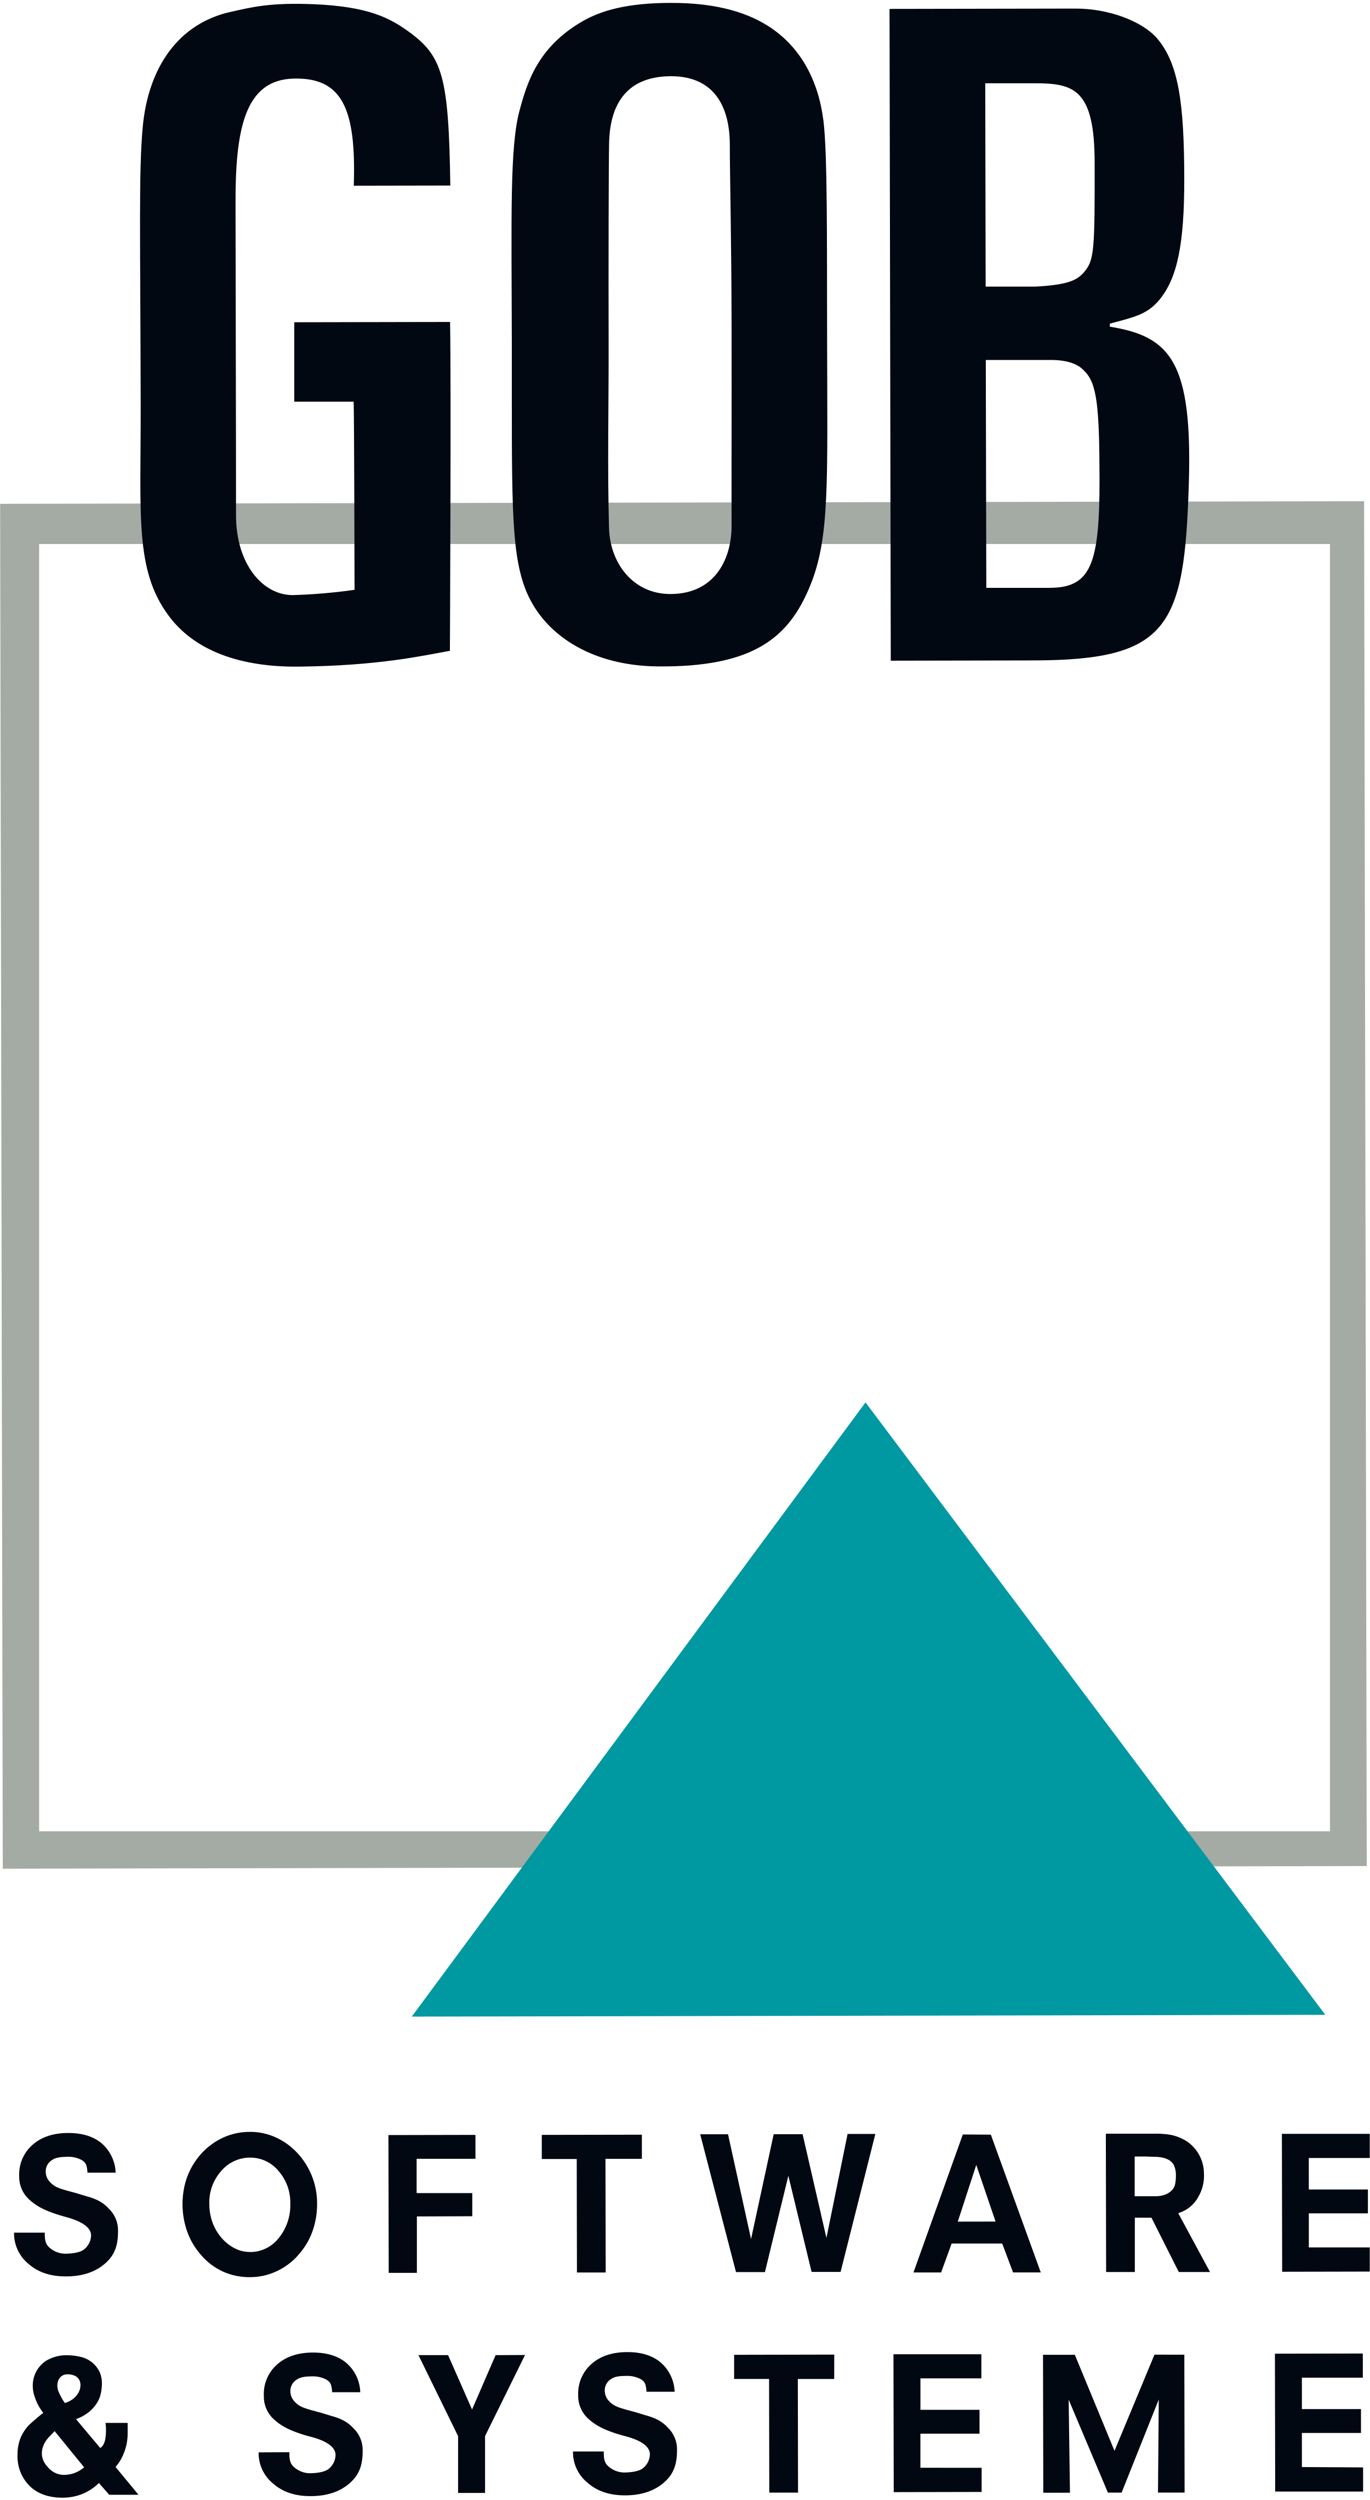
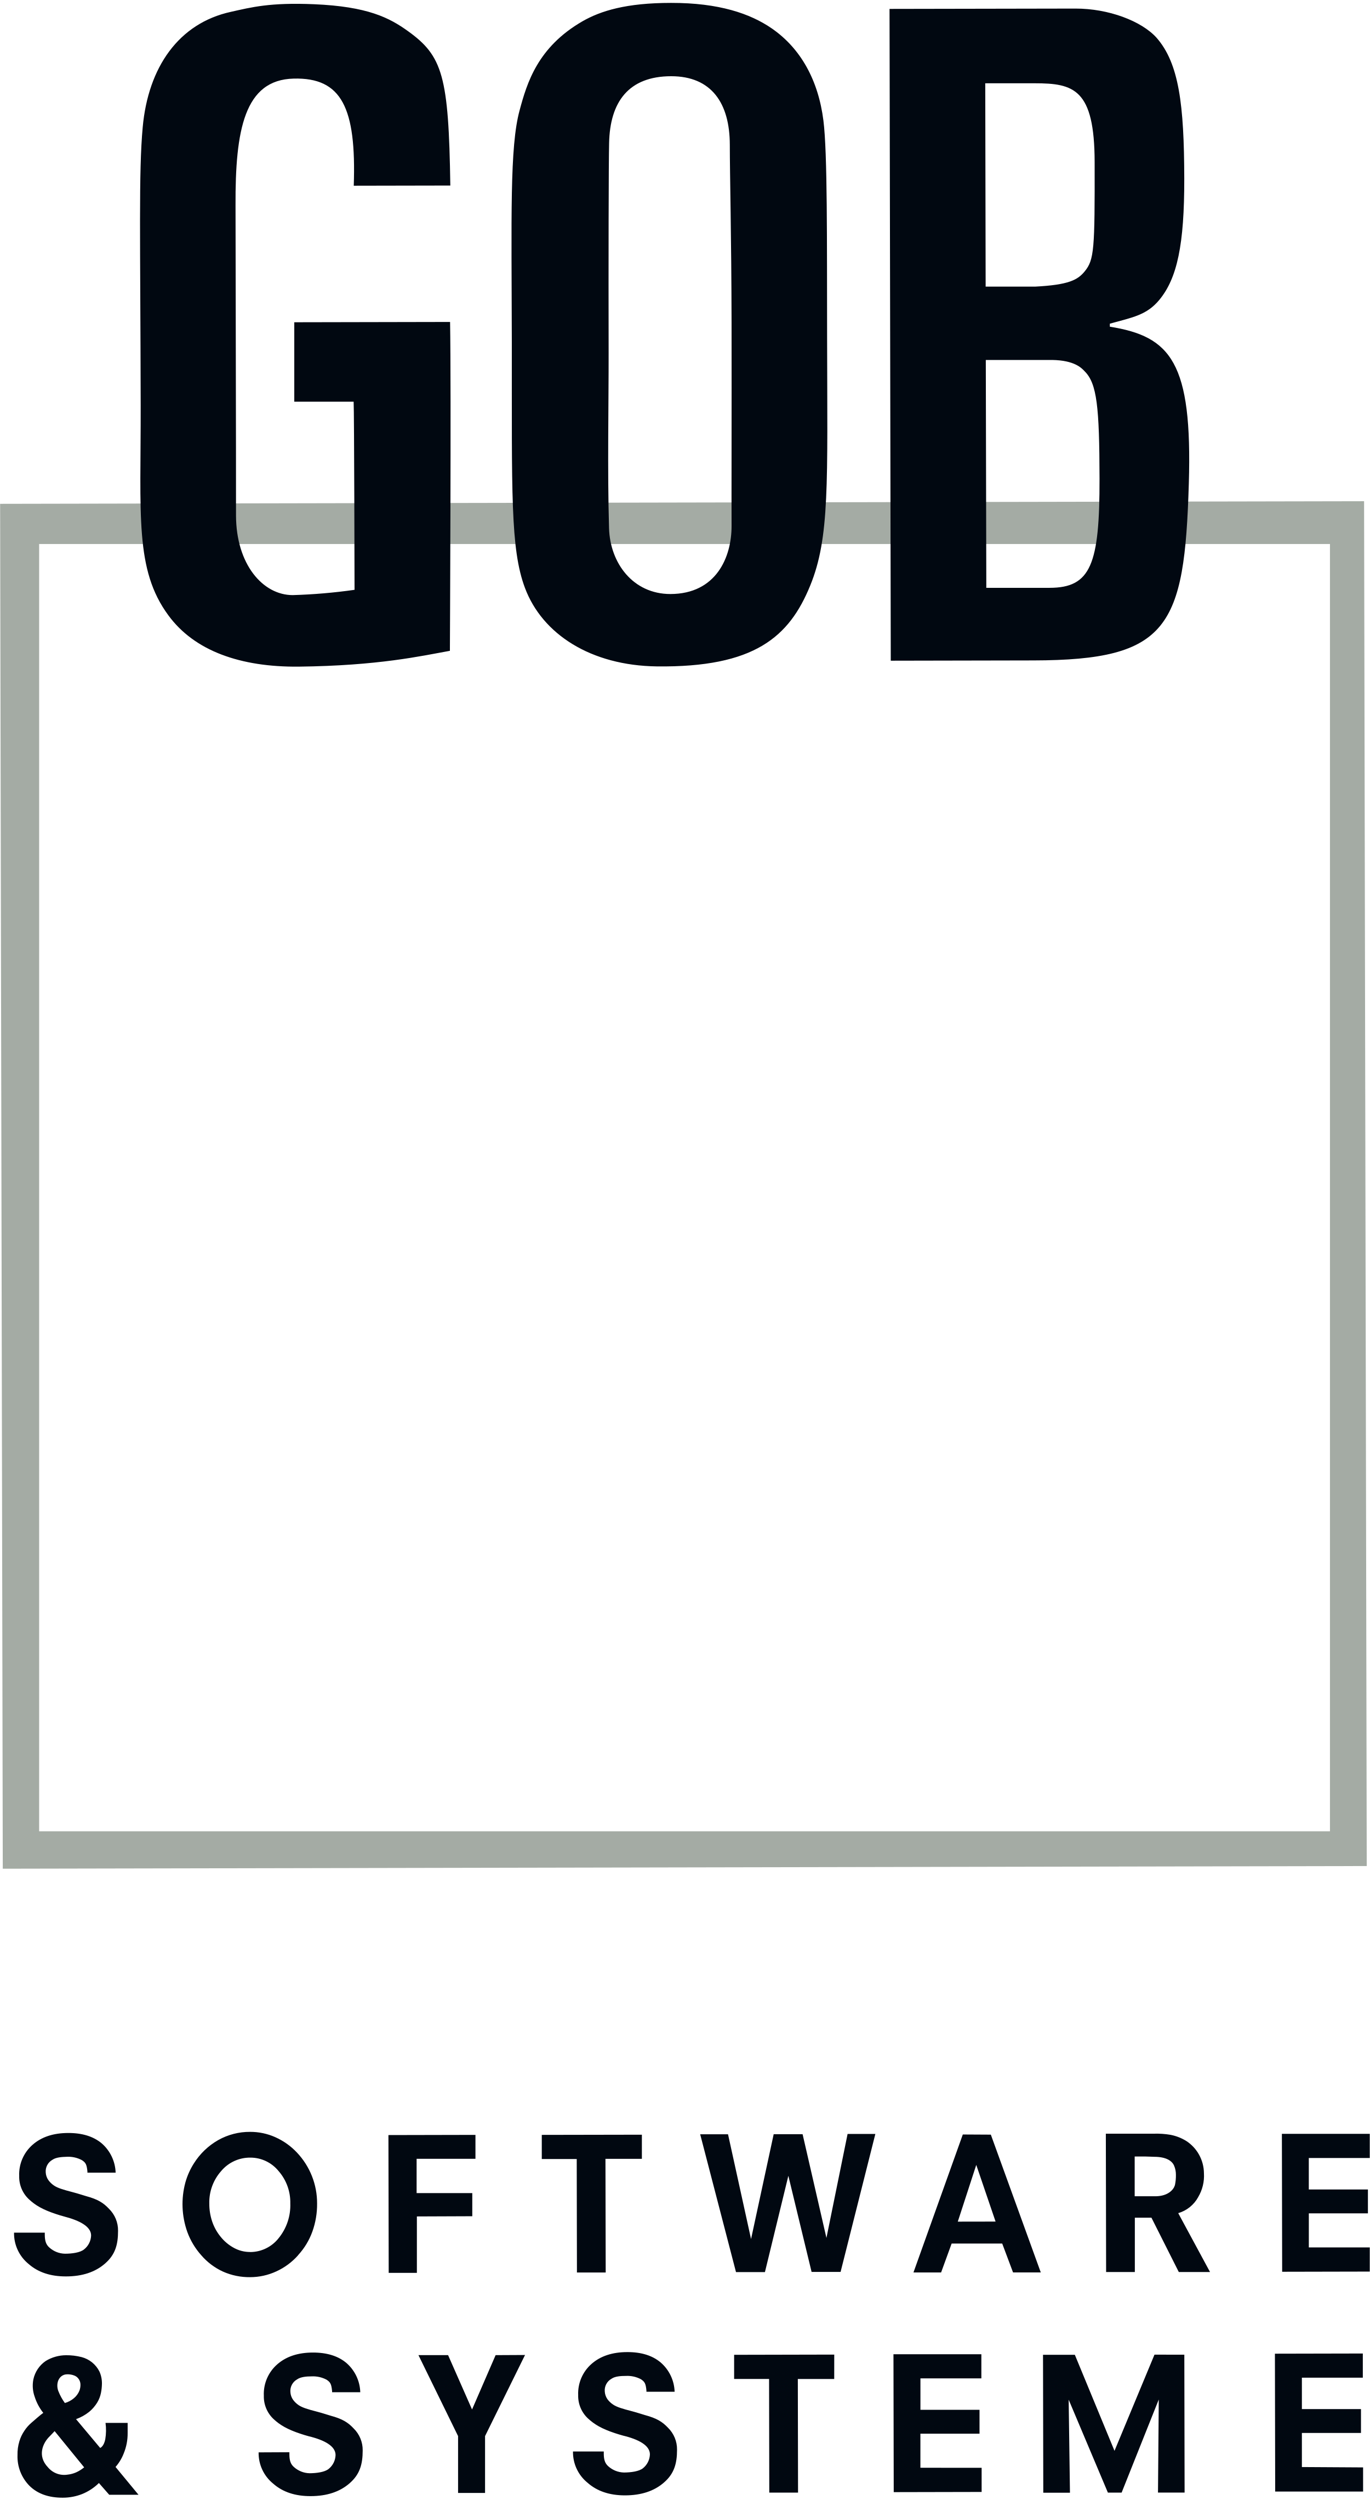
<svg xmlns="http://www.w3.org/2000/svg" version="1.1" viewBox="0 0 454 828">
  <g fill="none" fill-rule="evenodd">
    <path id="a" d="m452.04 165.98-452 0.87 0.88 452 452-0.88-0.88-451.99zm-11.31 440.48h-427.76v-426.3h427.76v426.3z" fill="#A4ABA4" fill-rule="nonzero" />
-     <polygon points="286.82 464.43 136.46 667.83 439.19 667.24" fill="#0098A1" />
    <path d="m149.09 215.53s0.45-87.08 0.06-108.91l-51.63 0.1v26.31h19.67c0.19 2.93 0.3 62.3 0.3 62.3-6.792 0.964-13.633 1.549-20.49 1.75-9.9 0-18.76-10.19-18.79-26.39 0-7.07 0-32.1-0.08-59.8-0.05-25.41-0.05-34.17-0.08-42.86-0.11-25 2.93-41.62 19.27-42 15.88-0.41 20.79 9.63 19.91 35.48l32-0.06c-0.54-36.32-2.53-42.9-14.09-51.18-6.09-4.37-13.27-8.12-31.06-8.87-14.65-0.62-20.75 1-27.56 2.52-17.33 3.79-27.42 18.36-29.23 38.21-1.36 14.9-0.78 36.36-0.67 92.08 0.07 36.49-2 54.41 9.17 69.56 8.65 11.81 23.91 17.18 43.18 17 26.5-0.31 40.58-3.52 50.12-5.24zm24.87-20.84c5.75 15.36 21.87 25.71 43.68 26 32.42 0.39 43.91-9.78 50.85-26.76 6.5-15.9 5.69-33.66 5.6-82.42-0.07-32.06 0.14-60.81-1.22-71.59-1.68-13.26-7.45-23.86-17.16-30.54-7.1-4.87-17.44-8.45-33.34-8.42-14.85 0-23.31 2.63-29.38 6.11-14.8 8.56-18.34 20.31-20.8 29.47-3.31 12.13-2.66 35.11-2.58 76.66 0.05 50.06-0.52 68.47 4.35 81.49zm27.73-78.22c-0.06-30.1 0-62.74 0.16-69.08 0.28-13.63 6.43-22.13 20.56-22.15 13.43 0 19.41 9 19.44 22.68 0 10 0.52 29.45 0.58 58.9 0.05 29.12-0.05 58.75 0 67.44 0 10.3-5.11 22.43-20.26 22.46-12.42 0-20-10.26-20.34-21.77-0.57-19.09-0.11-41.57-0.14-58.48zm192.27 43.72c1.21-40.17-5.95-48.77-26.17-52v-1c7.63-2.11 12.25-2.86 16.4-7.89 5.9-7.13 8.3-18.23 8.26-40.16-0.05-24.54-1.74-38.14-9.18-46.64-5-5.55-15.94-9.69-26.9-9.66l-61.59 0.11 0.41 215.85 47.26-0.09c44.85-0.09 50.08-11.01 51.51-58.52zm-67.46-132.61h16.4c12.93 0 19.81 1.86 19.85 26.1 0.06 28.88-0.14 32.31-3.27 36.16-2.36 2.91-5.38 4.5-16.45 5.08h-16.4l-0.13-67.34zm0.18 91.63h22.06c7.27 0.13 9.64 2.6 10.71 3.76 4.07 4.06 4.87 11.74 4.92 35.54 0.05 28.45-2.91 36.13-16.52 36.16h-21l-0.17-75.46zm-298.83 625.72c-1.31 1.08-4.06 1.42-6.31 1.42-1.931-0.032-3.784-0.768-5.21-2.07-1.14-1-1.48-2.31-1.49-4.23v-0.67h-10.19c-0.071 4.021 1.715 7.85 4.84 10.38 3.14 2.753 7.26 4.123 12.36 4.11 5.407 0 9.74-1.433 13-4.3 3.27-2.86 4.28-6.11 4.27-10.81 0.038-2.735-1.046-5.366-3-7.28-1.87-2-3.73-3.16-7.66-4.22-0.83-0.23-2.52-0.81-4.23-1.25-3.5-0.91-5.13-1.43-6.32-2.22-0.716-0.484-1.345-1.085-1.86-1.78-0.542-0.763-0.854-1.665-0.9-2.6-0.133-1.701 0.733-3.324 2.22-4.16 1.15-0.81 3-0.95 4.85-1 1.694-0.074 3.378 0.302 4.88 1.09 1.27 0.81 1.64 1.41 1.87 3.79v0.38h9.35c-0.122-3.733-1.792-7.248-4.61-9.7-2.747-2.3-6.437-3.447-11.07-3.44-4.94 0-8.89 1.303-11.85 3.91-2.966 2.594-4.595 6.393-4.43 10.33-0.081 2.918 1.095 5.729 3.23 7.72 2.14 2 4.58 3.43 8.93 4.87 0.67 0.22 2 0.65 2.68 0.81 5.3 1.37 8.99 3.37 8.99 6.31-0.062 1.806-0.918 3.494-2.34 4.61zm81.69 55.06c-0.84-0.23-2.53-0.82-4.23-1.26-3.51-0.9-5.14-1.43-6.32-2.21-0.717-0.483-1.346-1.085-1.86-1.78-0.541-0.764-0.853-1.665-0.9-2.6-0.135-1.704 0.731-3.331 2.22-4.17 1.14-0.81 3-1 4.85-1 1.694-0.077 3.377 0.295 4.88 1.08 1.27 0.82 1.64 1.41 1.87 3.8v0.37h9.34c-0.114-3.731-1.781-7.244-4.6-9.69-2.75-2.31-6.44-3.45-11.07-3.45-4.94 0-8.893 1.307-11.86 3.92-2.98 2.605-4.611 6.426-4.43 10.38-0.076 2.92 1.099 5.732 3.23 7.73 2.15 2 4.59 3.43 8.94 4.87 0.67 0.22 2 0.65 2.67 0.81 5.29 1.27 8.92 3.28 8.93 6.22-0.051 1.798-0.888 3.483-2.29 4.61-1.31 1.08-4.07 1.42-6.31 1.43-1.929-0.039-3.78-0.774-5.21-2.07-1.15-1-1.49-2.31-1.49-4.23v-0.66l-10.2 0.05c-0.074 4.021 1.716 7.85 4.85 10.37 3.14 2.76 7.26 4.133 12.36 4.12 5.407 0 9.74-1.437 13-4.31 3.28-2.89 4.28-6.14 4.28-10.84 0.035-2.731-1.049-5.358-3-7.27-1.86-1.99-3.73-3.17-7.65-4.22zm104.18-0.2c-0.84-0.23-2.53-0.82-4.24-1.26-3.5-0.9-5.13-1.43-6.31-2.22-0.721-0.478-1.353-1.077-1.87-1.77-0.534-0.767-0.842-1.667-0.89-2.6-0.135-1.704 0.731-3.331 2.22-4.17 1.14-0.81 3-0.95 4.85-0.95 1.694-0.077 3.377 0.295 4.88 1.08 1.27 0.82 1.64 1.41 1.86 3.8v0.37h9.34c-0.115-3.732-1.787-7.246-4.61-9.69-2.747-2.313-6.433-3.463-11.06-3.45-4.94 0-8.893 1.303-11.86 3.91-2.966 2.594-4.595 6.393-4.43 10.33-0.078 2.917 1.098 5.728 3.23 7.72 2.15 2 4.59 3.44 8.94 4.88 0.67 0.22 2 0.64 2.67 0.81 5.29 1.27 8.92 3.28 8.93 6.22-0.06 1.785-0.892 3.456-2.28 4.58-1.31 1.08-4.07 1.42-6.31 1.43-1.929-0.039-3.78-0.774-5.21-2.07-1.14-1-1.49-2.31-1.49-4.23v-0.66h-10.2c-0.074 4.021 1.716 7.85 4.85 10.37 3.14 2.773 7.26 4.16 12.36 4.16 5.413 0 9.747-1.437 13-4.31 3.26-2.86 4.27-6.11 4.27-10.81 0.038-2.735-1.046-5.366-3-7.28-1.85-1.96-3.72-3.14-7.64-4.19zm-49.48-19.85-7.81 18-7.94-18h-9.82l13.13 26.81v18.83h8.94v-18.83l13.25-26.86-9.75 0.05zm218.34-0.16-13.25 31.85-13.14-31.8h-10.55l0.09 45.67h8.84l-0.43-30.82 13 30.79h4.55l12.31-30.84-0.26 30.82h8.82l-0.09-45.66-9.89-0.01zm-341.59 32.74c0.889-2.149 1.335-4.455 1.31-6.78v-3.36h-7.33c0.244 1.811 0.214 3.648-0.09 5.45-0.48 2.39-1.68 2.85-1.68 2.85l-8-9.54c1.598-0.57 3.089-1.405 4.41-2.47 1.016-0.857 1.89-1.87 2.59-3 0.6-0.985 1.023-2.068 1.25-3.2 0.209-1.024 0.319-2.065 0.33-3.11 0.018-1.378-0.265-2.743-0.83-4-1.193-2.361-3.341-4.098-5.9-4.77-1.686-0.43-3.42-0.639-5.16-0.62-2.382 0.006-4.718 0.667-6.75 1.91-2.101 1.437-3.566 3.629-4.09 6.12-0.369 1.901-0.22 3.866 0.43 5.69 0.616 1.95 1.586 3.77 2.86 5.37-0.78 0.52-3.17 2.62-4 3.34-0.871 0.753-1.632 1.625-2.26 2.59-0.731 1.067-1.291 2.241-1.66 3.48-0.448 1.474-0.657 3.01-0.62 4.55-0.141 3.817 1.308 7.521 4 10.23 2.667 2.613 6.333 3.913 11 3.9 2.197 0.003 4.375-0.407 6.42-1.21 2.076-0.839 3.965-2.079 5.56-3.65l3.41 3.89h9.71l-7.61-9.21c1.155-1.313 2.069-2.82 2.7-4.45zm-21.8-23.85c0.184-0.616 0.529-1.172 1-1.61 0.373-0.322 0.814-0.554 1.29-0.68 0.511-0.097 1.033-0.118 1.55-0.06 0.696 0.06 1.374 0.25 2 0.56 0.999 0.581 1.618 1.645 1.63 2.8 0.017 0.681-0.095 1.36-0.33 2-0.392 0.979-1.021 1.845-1.83 2.52-0.875 0.74-1.898 1.285-3 1.6-0.876-1.2-1.595-2.507-2.14-3.89-0.415-1.031-0.475-2.171-0.17-3.24zm6 30.11c-0.903 0.391-1.861 0.641-2.84 0.74-2.421 0.379-4.863-0.535-6.44-2.41-3.76-3.93-1.49-8.12 0.19-9.91 0.77-0.82 1.69-1.72 2-2.1l9.79 12c-0.821 0.679-1.729 1.244-2.7 1.68zm73.64-72c2.057-2.245 3.648-4.876 4.68-7.74 1.072-2.985 1.604-6.138 1.57-9.31 0.031-6.272-2.358-12.315-6.67-16.87-2.03-2.161-4.471-3.895-7.18-5.1-2.62-1.171-5.46-1.771-8.33-1.76-3.711-0.032-7.366 0.91-10.6 2.73-3.284 1.871-6.053 4.527-8.06 7.73-1.248 1.963-2.198 4.099-2.82 6.34-1.446 5.386-1.219 11.085 0.65 16.34 1.035 2.836 2.599 5.449 4.61 7.7 1.991 2.323 4.465 4.183 7.25 5.45 2.818 1.244 5.87 1.867 8.95 1.83 2.997-0.003 5.958-0.655 8.68-1.91 2.776-1.265 5.253-3.102 7.27-5.39v-0.04zm-16-1c-1.833 0.004-3.637-0.45-5.25-1.32-1.756-0.941-3.298-2.235-4.53-3.8-1.206-1.49-2.137-3.183-2.75-5-0.636-1.912-0.954-3.915-0.94-5.93-0.1-3.957 1.308-7.803 3.94-10.76 2.391-2.848 5.931-4.477 9.65-4.44 3.626-0.012 7.063 1.617 9.35 4.43 2.595 2.959 3.987 6.785 3.9 10.72 0.155 4.164-1.206 8.243-3.83 11.48-2.28 2.936-5.792 4.65-9.51 4.64l-0.03-0.02zm73.68-11.84v-7.66h-18.45v-11.36h19.5v-7.92l-28.84 0.06 0.09 45.63h9.34v-18.68l18.36-0.07zm34.68 18.64h9.53l-0.08-37.64h12.07v-8l-33.17 0.06v8h11.58l0.07 37.58zm85.27 27.18-33.18 0.07v8h11.58l0.07 37.64h9.53l-0.07-37.63h12.06l0.01-8.08zm42.6-72.89-16.35 45.69h9.16l3.49-9.57h16.76l3.59 9.56h9.19l-16.55-45.63-9.29-0.05zm-1.66 28.86 6.12-18.79 6.4 18.77-12.52 0.02zm79.66-8.13c1.416-2.374 2.082-5.121 1.91-7.88-0.028-4.356-2.26-8.402-5.93-10.75-1.599-0.973-3.361-1.651-5.2-2-1.761-0.295-3.546-0.418-5.33-0.37h-16.05l0.09 45.82h9.52v-18h5.5l9.07 18h10.35l-10.54-19.5c2.823-0.829 5.203-2.741 6.62-5.32h-0.01zm-7.73-3.9c-0.41 1.39-2.16 3.51-6.15 3.62h-4.22-2.94v-13.16h3.46c1.15 0 2.15 0.1 3 0.1 4.06 0 5.93 1.4 6.59 2.91 0.409 0.947 0.617 1.969 0.61 3 0.029 1.186-0.086 2.371-0.34 3.53h-0.01zm64.59 28.57v-8h-20.19v-11.29h19.58v-7.9h-19.59v-10.42h20.2v-8h-29.12l0.09 45.67 29.03-0.06zm-22.49 64.73v-11.29h19.58v-7.9h-19.58v-10.41h20.19v-8l-29.13 0.06 0.09 45.66h29.13v-8l-20.28-0.12zm-126.42 0.24v-11.29h19.59v-7.9h-19.58v-10.41h20.19v-8h-29.13l0.09 45.67 29.13-0.06v-8l-20.29-0.01zm-31.14-76.11-7.9-34.36h-9.58l-7.5 34.73-7.63-34.7h-9.23l11.87 45.64h9.59l7.76-31.89 7.7 31.83h9.61l11.52-45.69h-9.2l-7.01 34.44z" fill="#010811" fill-rule="nonzero" />
  </g>
</svg>